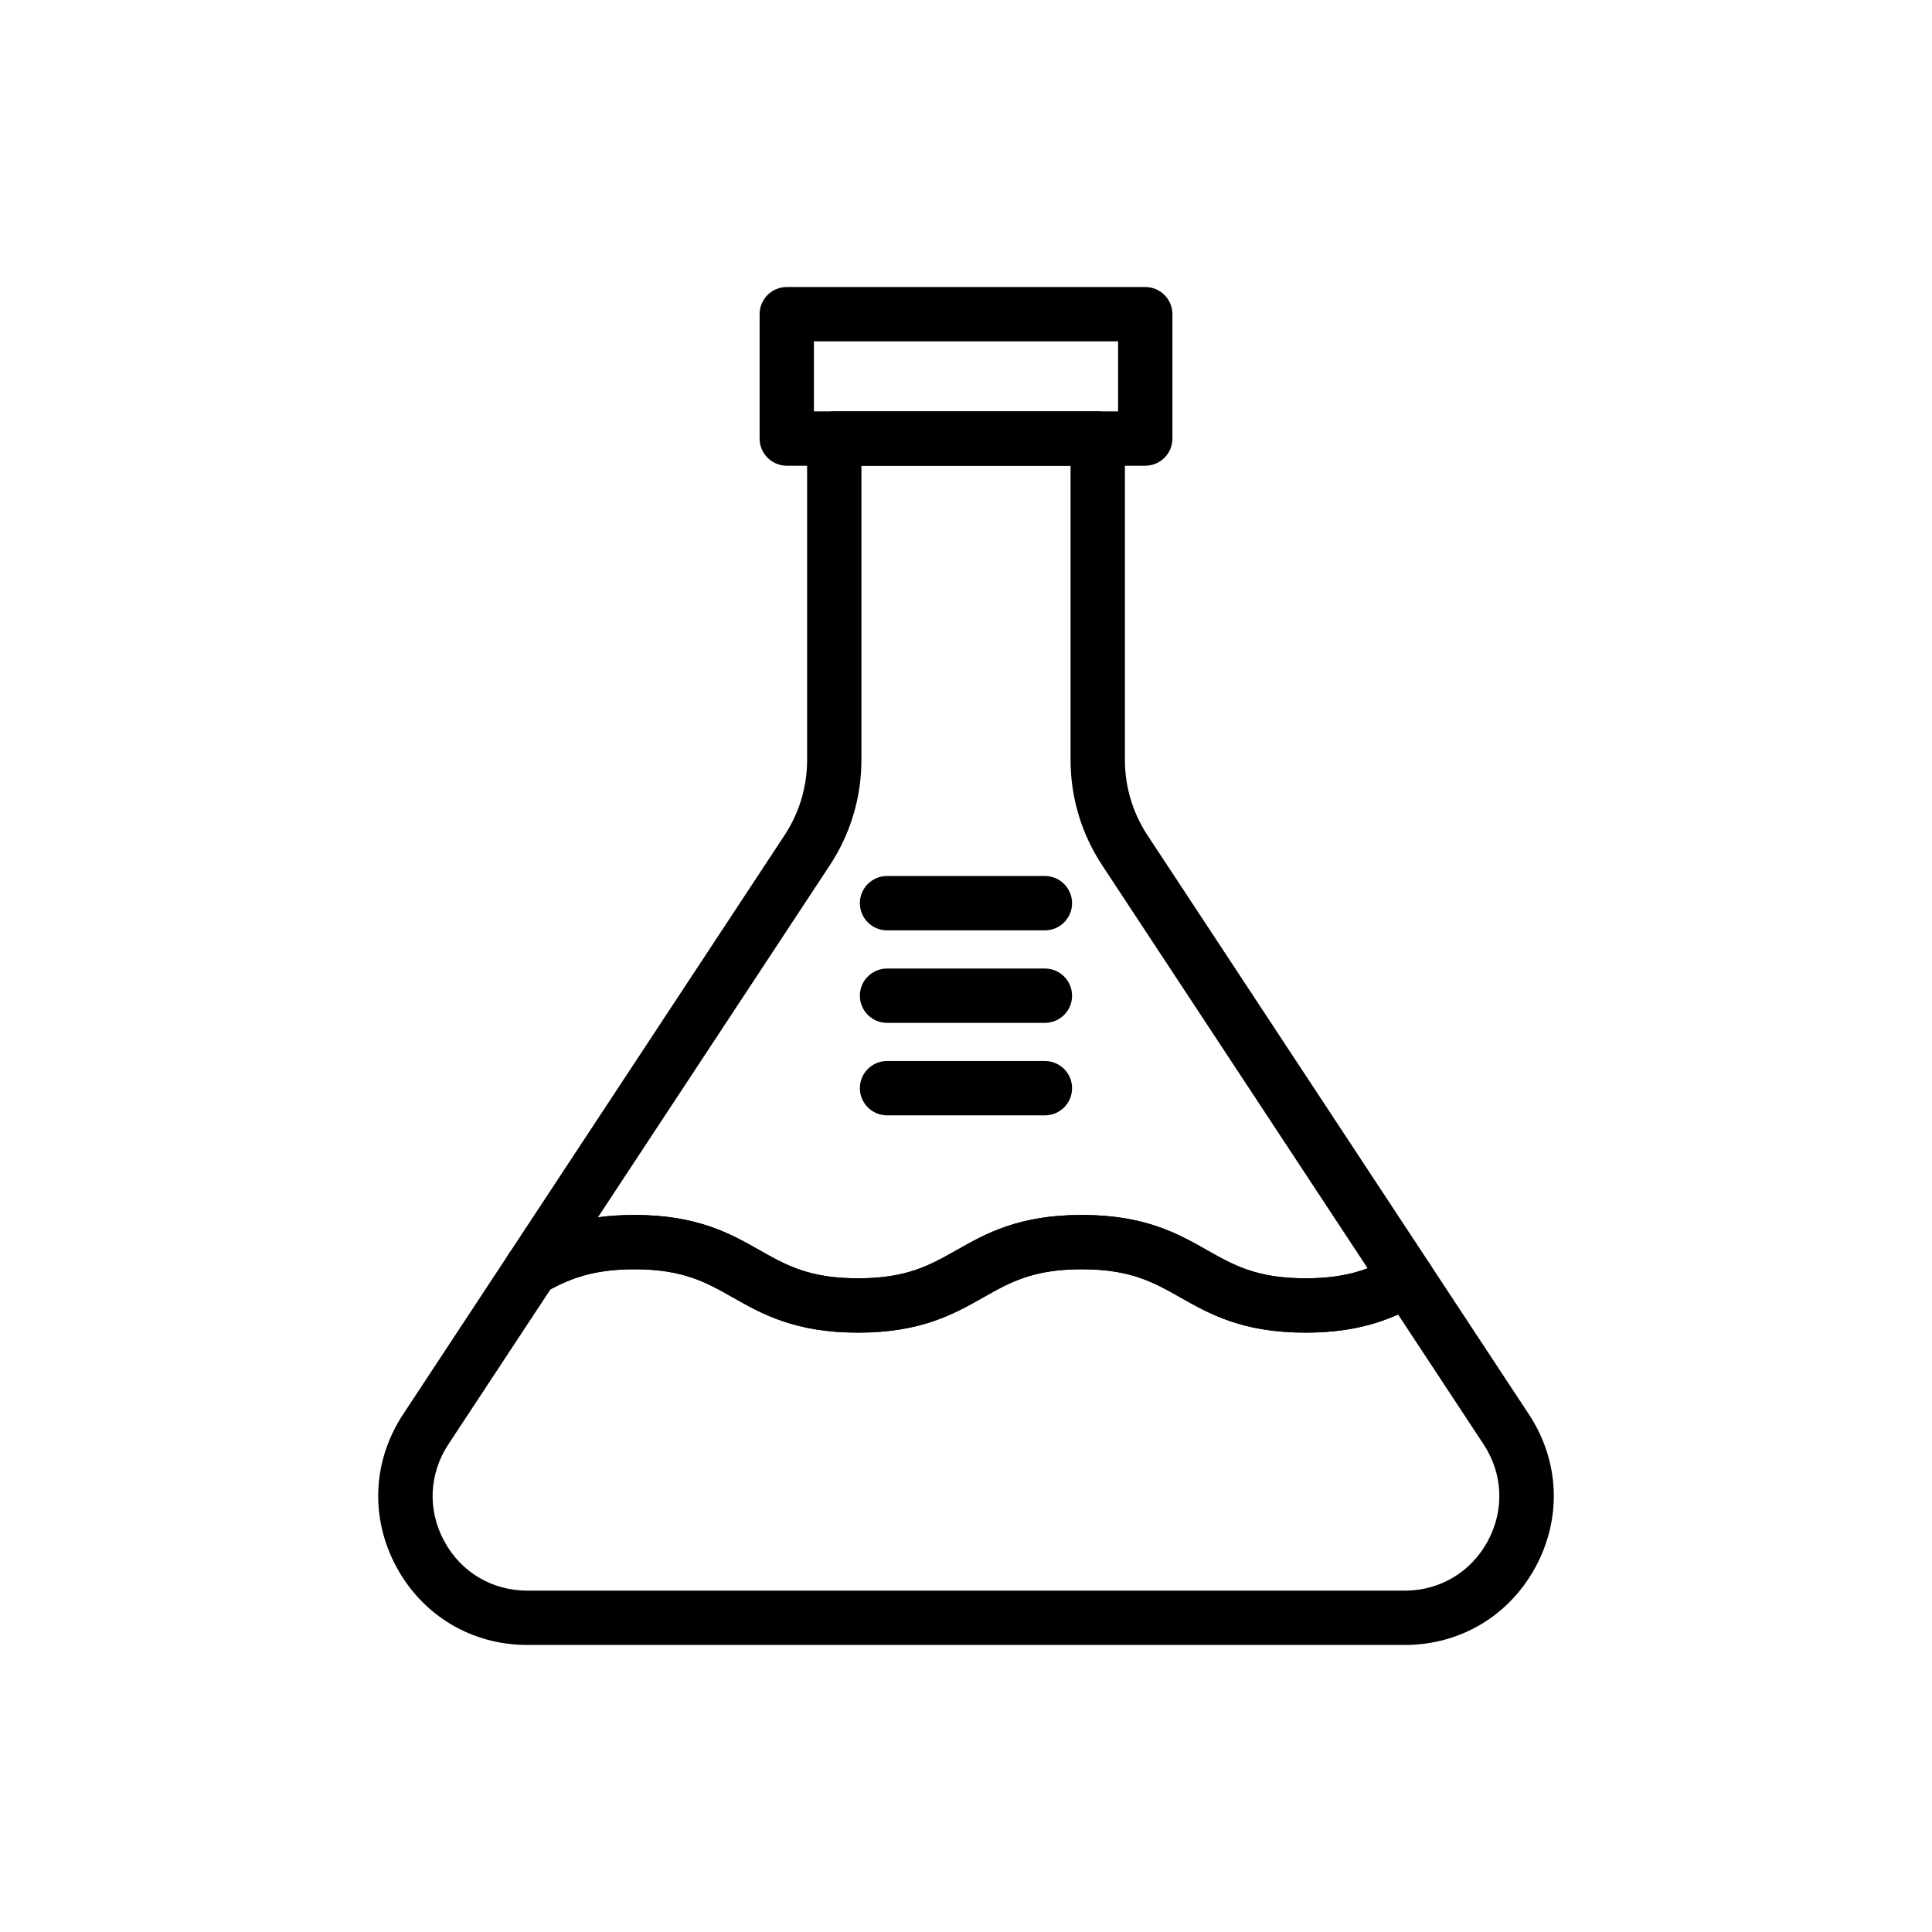
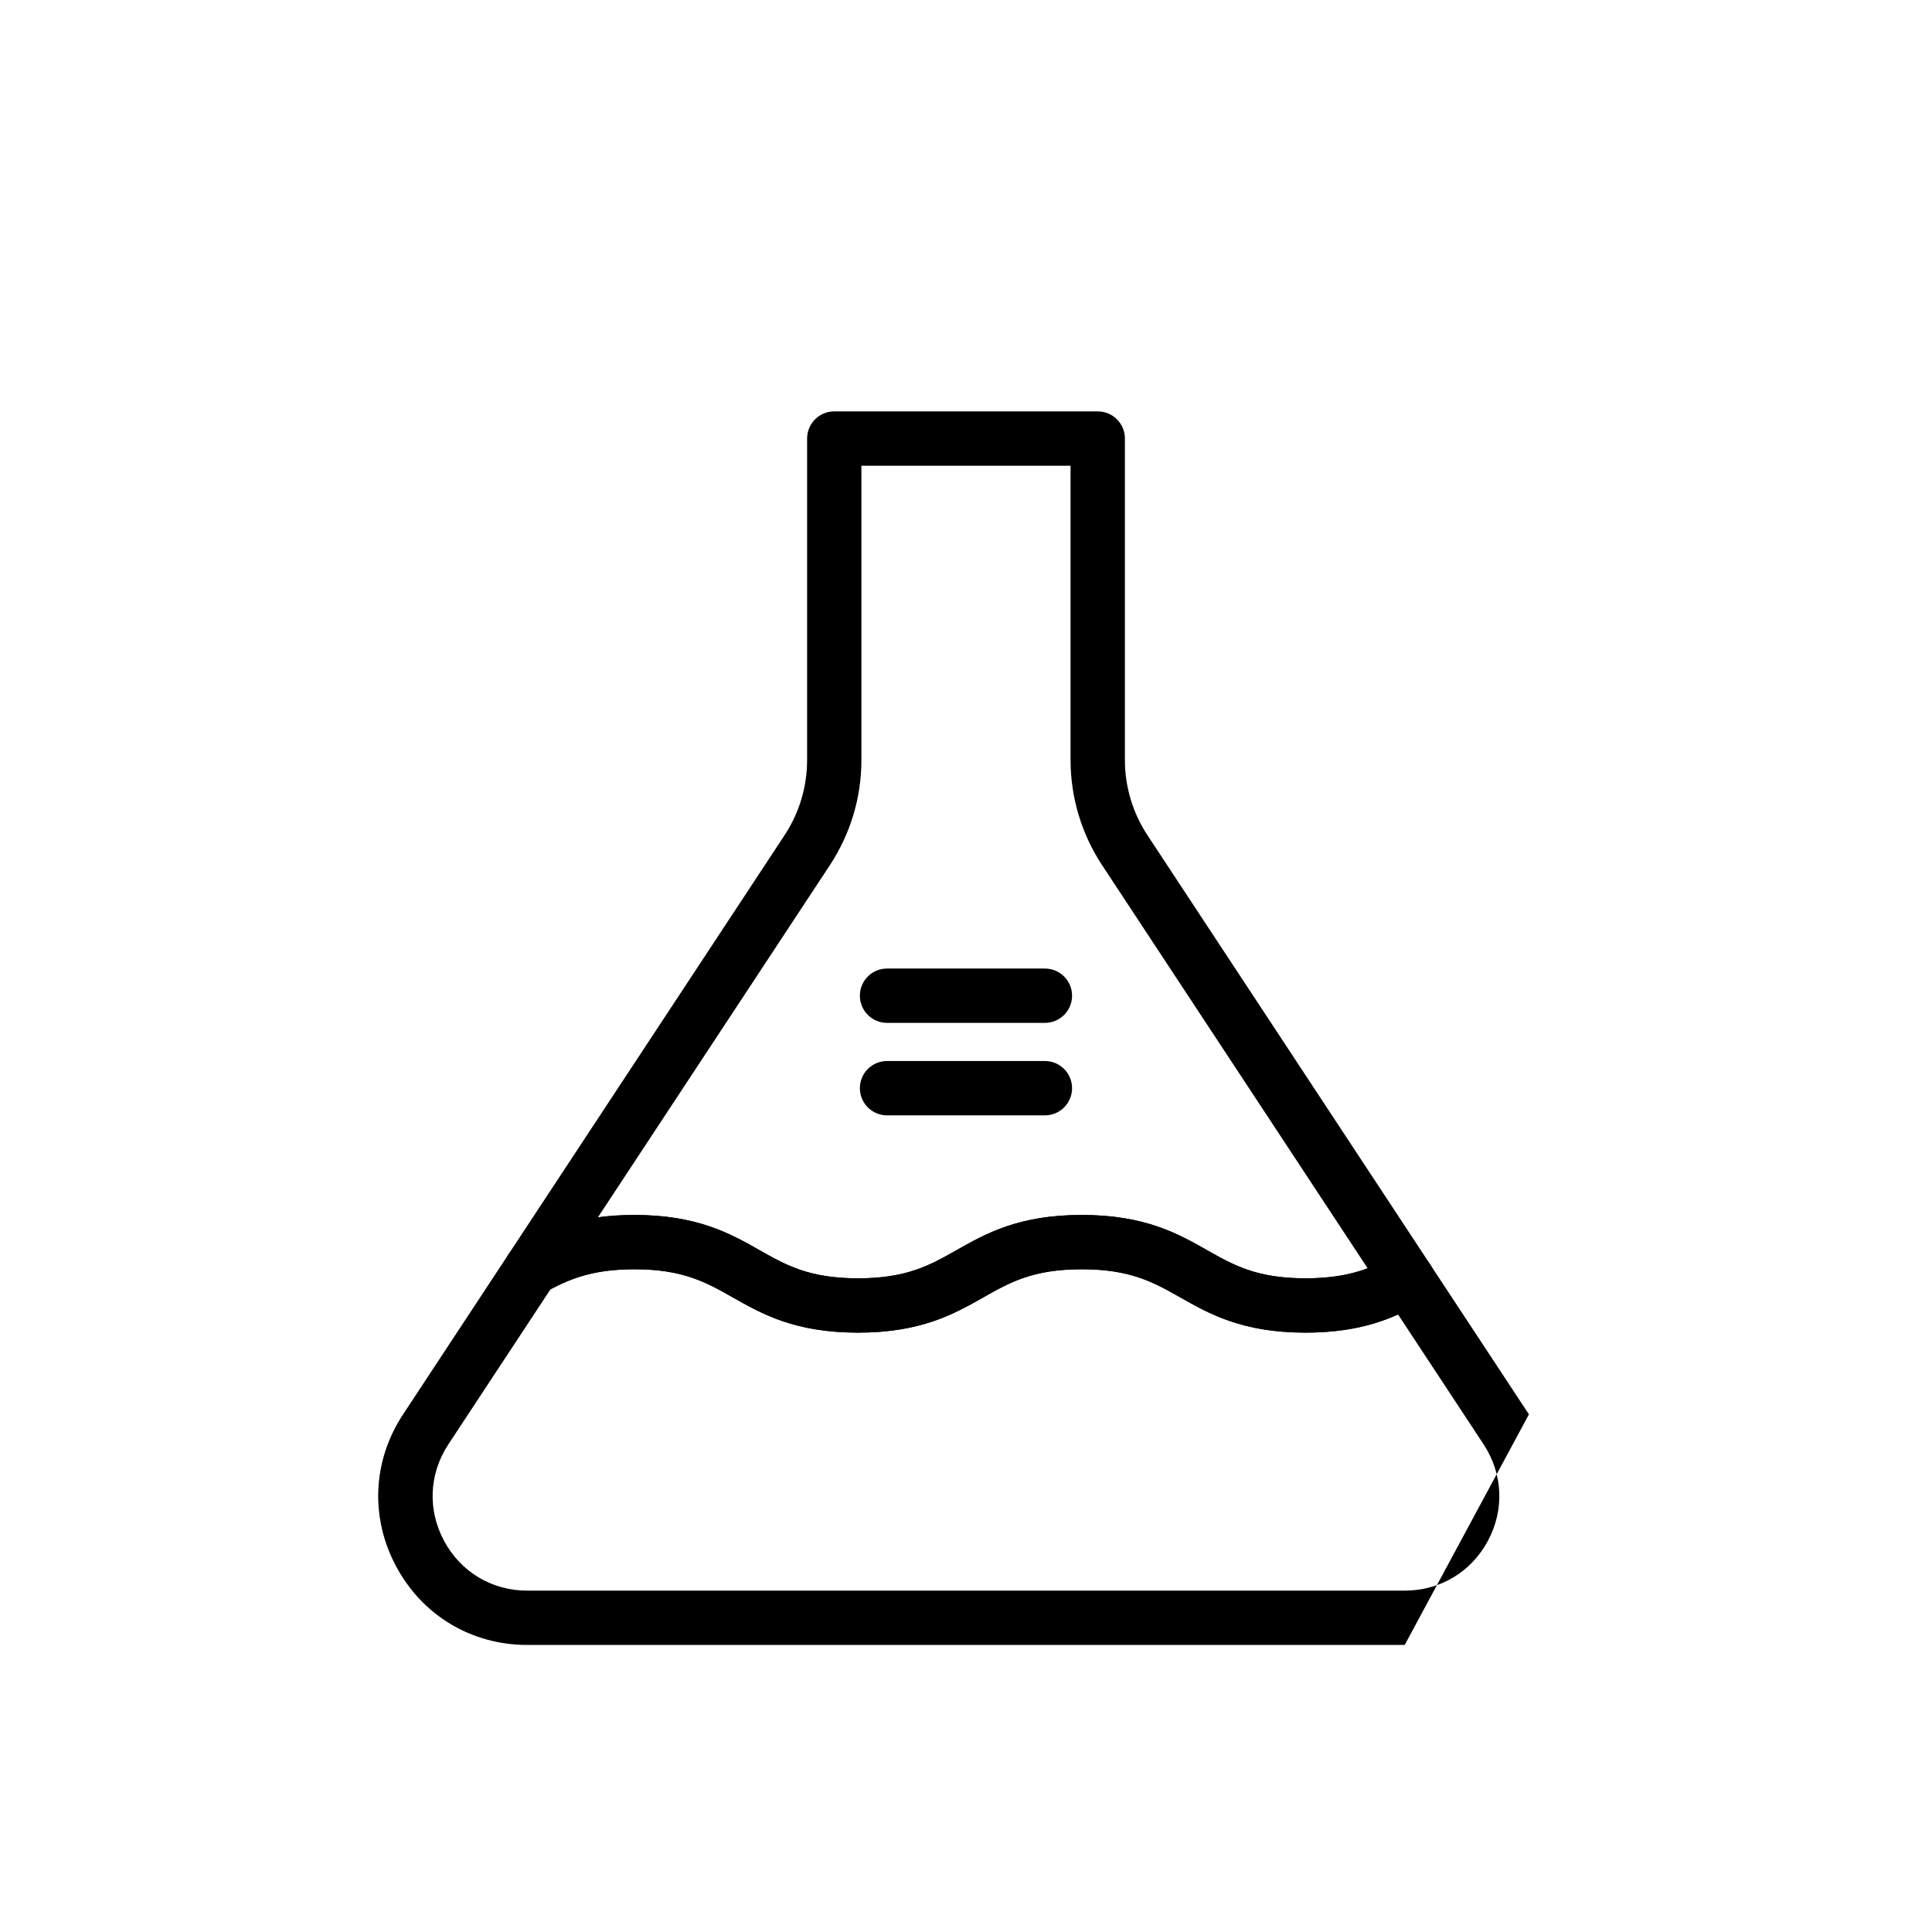
<svg xmlns="http://www.w3.org/2000/svg" fill="#000000" width="800px" height="800px" version="1.1" viewBox="144 144 512 512">
  <g>
-     <path d="m516.26 579.93h-232.52c-14.738 0-27.723-7.75-34.707-20.723-6.992-12.977-6.324-28.07 1.785-40.383l28.035-42.562c0.641-0.969 1.504-1.77 2.523-2.336 6.953-3.844 15.625-7.949 30.73-7.949 16.715 0 25.465 4.957 33.188 9.332 7.066 4 13.168 7.457 26.094 7.457s19.035-3.457 26.098-7.461c7.723-4.371 16.477-9.332 33.195-9.332 16.727 0 25.484 4.957 33.211 9.332 7.07 4.004 13.168 7.461 26.102 7.461 11.641 0 17.773-2.848 23.531-6.019 3.281-1.816 7.406-0.789 9.48 2.344l26.176 39.734c8.109 12.312 8.777 27.406 1.785 40.383-6.984 12.973-19.969 20.723-34.707 20.723zm-226.38-94.242-27.047 41.059c-5.144 7.812-5.574 17.395-1.133 25.633 4.438 8.238 12.672 13.156 22.035 13.156h232.52c9.363 0 17.598-4.922 22.035-13.156 4.441-8.238 4.012-17.82-1.133-25.633l-22.652-34.387c-5.945 2.641-13.496 4.801-24.516 4.801-16.723 0-25.48-4.957-33.195-9.332-7.078-4.004-13.188-7.461-26.117-7.461-12.926 0-19.035 3.457-26.098 7.461-7.727 4.375-16.477 9.332-33.195 9.332-16.715 0-25.465-4.957-33.188-9.332-7.062-4.004-13.164-7.461-26.09-7.461-10.672 0.004-16.789 2.43-22.227 5.32z" />
+     <path d="m516.26 579.93h-232.52c-14.738 0-27.723-7.75-34.707-20.723-6.992-12.977-6.324-28.07 1.785-40.383l28.035-42.562c0.641-0.969 1.504-1.77 2.523-2.336 6.953-3.844 15.625-7.949 30.73-7.949 16.715 0 25.465 4.957 33.188 9.332 7.066 4 13.168 7.457 26.094 7.457s19.035-3.457 26.098-7.461c7.723-4.371 16.477-9.332 33.195-9.332 16.727 0 25.484 4.957 33.211 9.332 7.07 4.004 13.168 7.461 26.102 7.461 11.641 0 17.773-2.848 23.531-6.019 3.281-1.816 7.406-0.789 9.48 2.344l26.176 39.734zm-226.38-94.242-27.047 41.059c-5.144 7.812-5.574 17.395-1.133 25.633 4.438 8.238 12.672 13.156 22.035 13.156h232.52c9.363 0 17.598-4.922 22.035-13.156 4.441-8.238 4.012-17.82-1.133-25.633l-22.652-34.387c-5.945 2.641-13.496 4.801-24.516 4.801-16.723 0-25.48-4.957-33.195-9.332-7.078-4.004-13.188-7.461-26.117-7.461-12.926 0-19.035 3.457-26.098 7.461-7.727 4.375-16.477 9.332-33.195 9.332-16.715 0-25.465-4.957-33.188-9.332-7.062-4.004-13.164-7.461-26.09-7.461-10.672 0.004-16.789 2.43-22.227 5.32z" />
    <path d="m489.99 497.16c-16.723 0-25.48-4.957-33.195-9.332-7.078-4.004-13.188-7.461-26.117-7.461-12.926 0-19.035 3.457-26.098 7.461-7.727 4.375-16.477 9.332-33.195 9.332-16.715 0-25.465-4.957-33.188-9.332-7.062-4.004-13.164-7.461-26.09-7.461-11.68 0-17.902 2.91-23.758 6.148-2.891 1.594-6.508 1.031-8.766-1.41-2.258-2.43-2.551-6.082-0.73-8.848l73.035-110.87c3.93-5.961 6.004-12.879 6.004-20.012v-85.156c0-3.977 3.219-7.199 7.199-7.199h69.82c3.977 0 7.199 3.223 7.199 7.199v85.156c0 7.129 2.074 14.051 6.004 20.012l74.898 113.7c1.102 1.676 1.461 3.738 0.977 5.691-0.477 1.945-1.758 3.606-3.516 4.574-6.859 3.777-15.438 7.805-30.484 7.805zm-59.312-31.184c16.727 0 25.484 4.957 33.211 9.332 7.07 4 13.168 7.457 26.102 7.457 7.176 0 12.258-1.082 16.445-2.652l-70.348-106.8c-5.481-8.32-8.379-17.98-8.379-27.93v-77.957h-55.426v77.957c0 9.953-2.894 19.609-8.379 27.93l-61.449 93.289c2.902-0.398 6.102-0.625 9.648-0.625 16.715 0 25.465 4.957 33.188 9.332 7.066 4.004 13.168 7.461 26.094 7.461s19.035-3.457 26.098-7.461c7.723-4.371 16.473-9.328 33.195-9.328z" />
-     <path d="m447.5 267.42h-94.996c-3.977 0-7.199-3.223-7.199-7.199v-32.957c0-3.977 3.219-7.199 7.199-7.199h95c3.977 0 7.199 3.223 7.199 7.199v32.961c-0.004 3.973-3.223 7.195-7.203 7.195zm-87.801-14.395h80.605v-18.566h-80.605z" />
-     <path d="m420.91 390.55h-41.836c-3.977 0-7.199-3.223-7.199-7.199 0-3.977 3.219-7.199 7.199-7.199h41.836c3.977 0 7.199 3.223 7.199 7.199 0 3.977-3.219 7.199-7.199 7.199z" />
    <path d="m420.91 415.07h-41.836c-3.977 0-7.199-3.223-7.199-7.199 0-3.977 3.219-7.199 7.199-7.199h41.836c3.977 0 7.199 3.223 7.199 7.199 0 3.977-3.219 7.199-7.199 7.199z" />
    <path d="m420.91 439.58h-41.836c-3.977 0-7.199-3.223-7.199-7.199 0-3.977 3.219-7.199 7.199-7.199h41.836c3.977 0 7.199 3.223 7.199 7.199 0 3.977-3.219 7.199-7.199 7.199z" />
  </g>
</svg>